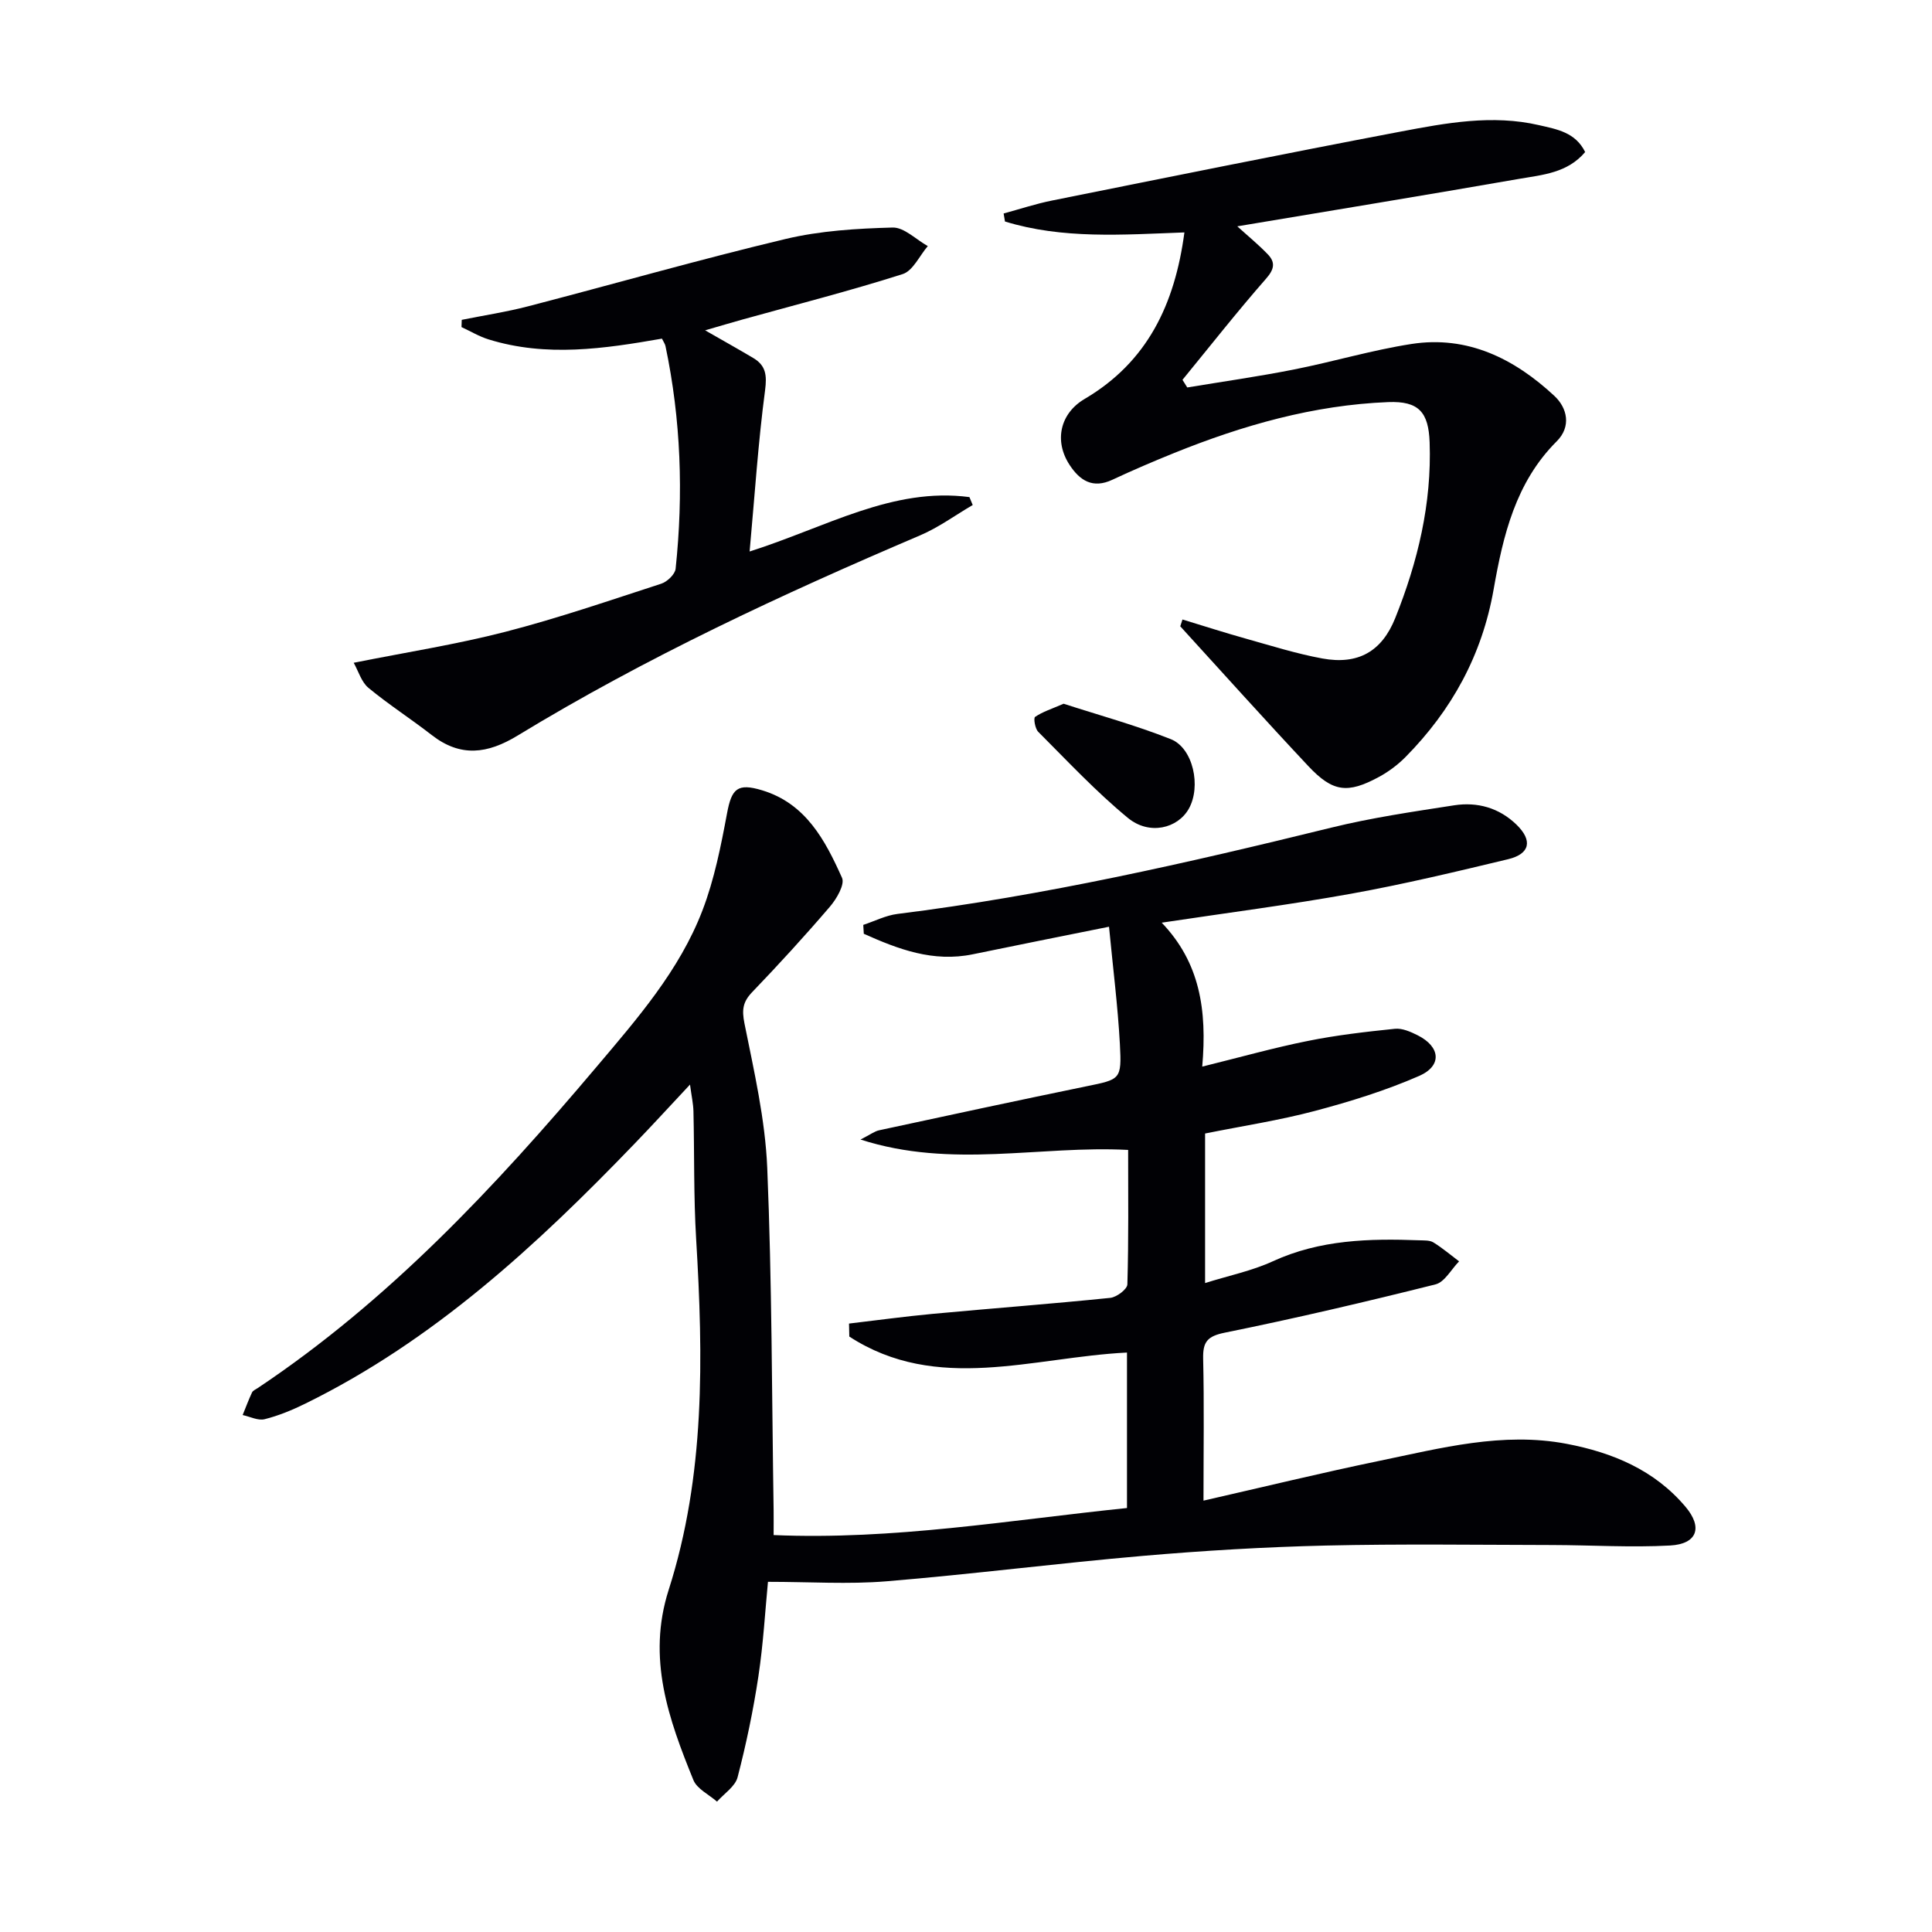
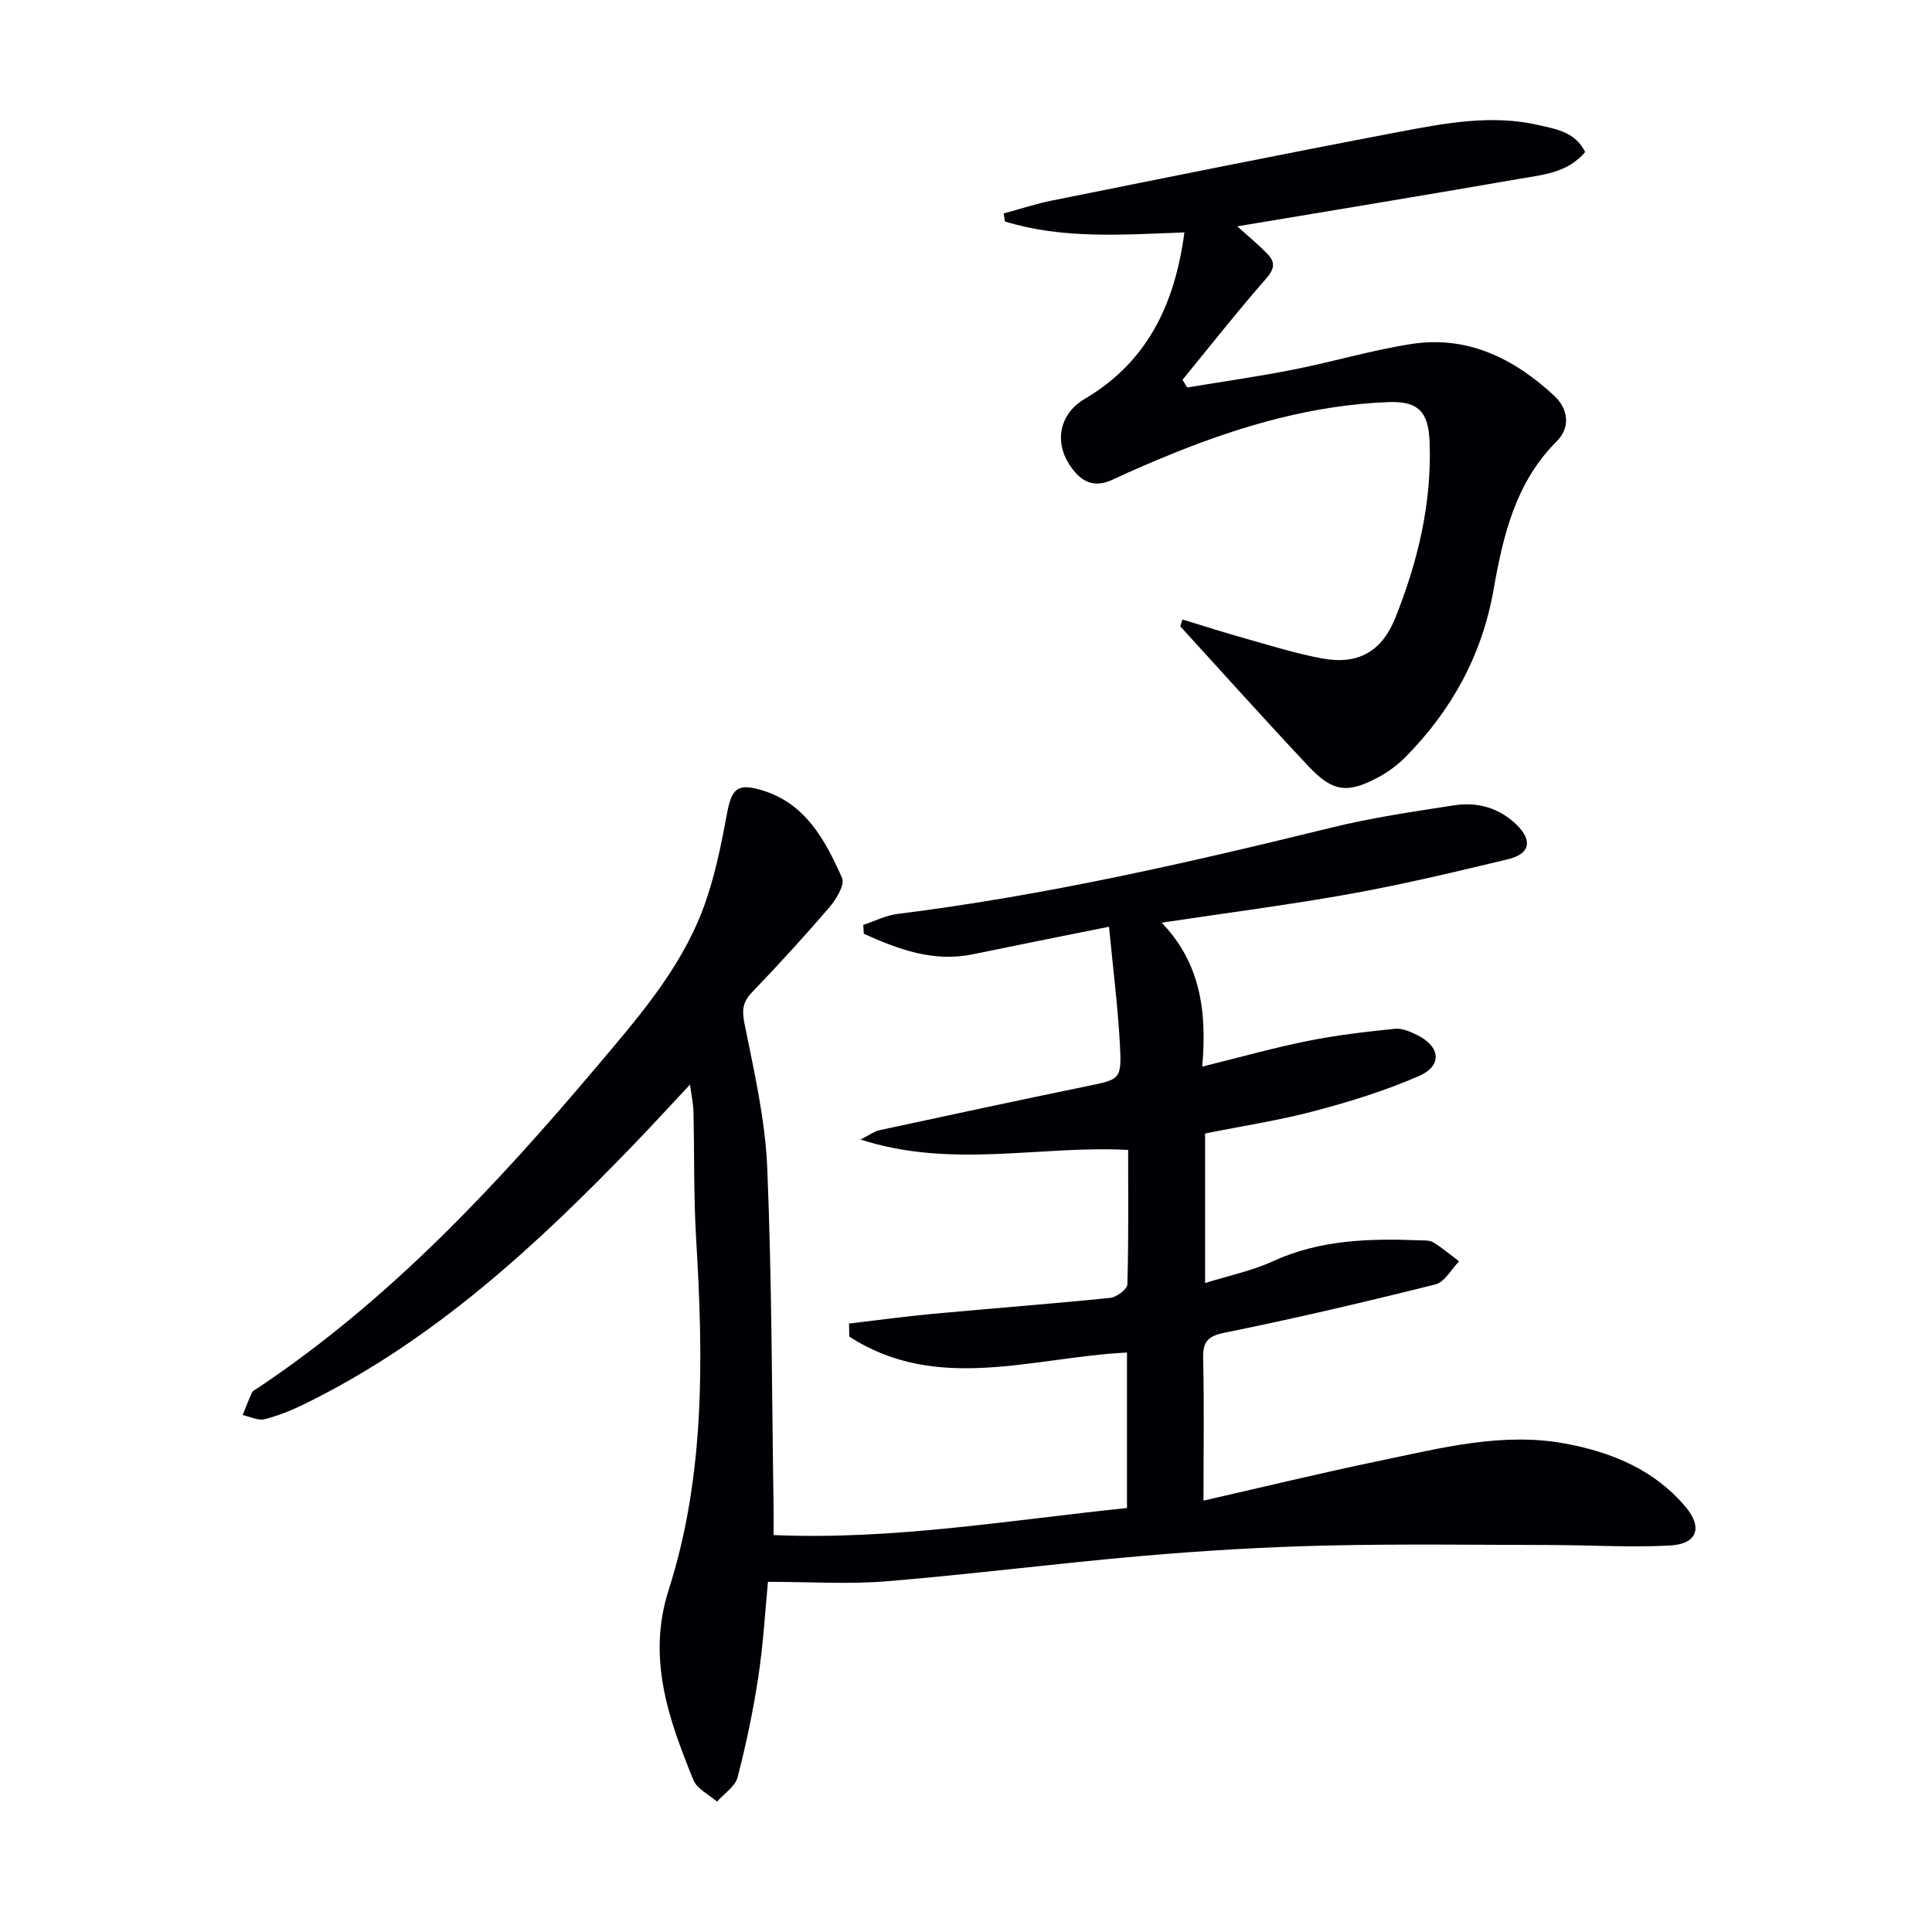
<svg xmlns="http://www.w3.org/2000/svg" enable-background="new 0 0 400 400" viewBox="0 0 400 400">
  <g fill="#010105">
    <path d="m249.17 310.69c12.72-2.9 24.46-5.76 36.29-8.21 12.82-2.65 25.64-6.08 38.91-3.55 9.49 1.81 18.17 5.41 24.61 13.05 3.58 4.24 2.44 7.69-3.2 8-8.12.44-16.3-.08-24.45-.1-15.63-.03-31.26-.25-46.88.11-12.62.3-25.26 1.05-37.84 2.14-17.71 1.53-35.36 3.8-53.07 5.26-7.88.65-15.86.11-24.54.11-.57 5.81-.95 12.73-1.98 19.56-1.06 7.03-2.52 14.02-4.31 20.9-.5 1.92-2.79 3.38-4.26 5.05-1.67-1.47-4.14-2.63-4.89-4.47-5.13-12.62-9.65-25.2-5.12-39.37 7.58-23.69 7.16-48.14 5.69-72.64-.53-8.8-.35-17.65-.56-26.47-.04-1.55-.39-3.1-.71-5.51-4.25 4.54-7.82 8.44-11.48 12.24-20.29 21.07-41.63 40.8-68.24 53.85-2.67 1.31-5.48 2.47-8.35 3.19-1.36.34-3.02-.53-4.55-.86.64-1.56 1.22-3.15 1.94-4.68.19-.4.76-.62 1.17-.9 27.17-18.13 49.18-41.69 70.09-66.43 8.5-10.06 17.23-20.03 22-32.48 2.46-6.42 3.82-13.32 5.09-20.11.95-5.09 2.15-6.29 7.25-4.75 9.07 2.74 13.07 10.36 16.55 18.12.62 1.38-1.12 4.36-2.5 5.97-5.19 6.06-10.58 11.95-16.1 17.7-1.94 2.02-2.16 3.65-1.6 6.47 1.99 9.9 4.3 19.89 4.72 29.92.98 23.61.95 47.27 1.32 70.91.02 1.48 0 2.96 0 5.11 24.82 1.06 48.85-3.1 73.16-5.6 0-11.07 0-21.51 0-32.19-19.5.97-39.34 8.49-57.49-3.31-.02-.9-.04-1.8-.06-2.69 5.77-.68 11.54-1.47 17.33-2.01 12.25-1.14 24.51-2.06 36.75-3.31 1.32-.13 3.52-1.79 3.55-2.79.27-9.28.16-18.58.16-27.84-18.35-.97-36.46 3.95-55.41-2.15 2.05-1.04 2.91-1.72 3.87-1.92 14.27-3.08 28.54-6.15 42.83-9.09 7.11-1.46 7.4-1.35 7-8.76-.43-7.88-1.43-15.74-2.25-24.29-10.08 2.03-19.14 3.83-28.18 5.7-8.26 1.71-15.47-1.06-22.59-4.24-.04-.61-.08-1.23-.11-1.84 2.36-.78 4.67-1.97 7.08-2.27 30.37-3.78 60.12-10.57 89.79-17.86 8.37-2.06 16.94-3.31 25.47-4.63 4.8-.74 9.3.51 12.9 4 3.37 3.27 2.83 6.06-1.73 7.16-10.79 2.59-21.61 5.18-32.53 7.15-12.7 2.29-25.52 3.93-39.19 5.99 7.88 8.24 9.42 18.01 8.39 29.8 7.89-1.95 14.81-3.9 21.83-5.31 5.95-1.2 12.01-1.9 18.06-2.52 1.52-.16 3.26.62 4.72 1.35 4.71 2.37 5.1 6.31.3 8.41-6.94 3.03-14.26 5.3-21.6 7.25-7.35 1.95-14.91 3.1-22.72 4.67v30.96c4.91-1.54 9.72-2.52 14.06-4.52 9.73-4.46 19.93-4.72 30.28-4.33.99.04 2.16-.04 2.93.44 1.87 1.15 3.56 2.6 5.32 3.92-1.62 1.64-2.98 4.29-4.89 4.77-14.46 3.62-28.99 7.03-43.6 9.99-3.66.74-4.58 1.92-4.5 5.4.22 9.45.07 18.93.07 29.38z" />
    <path d="m244.82 128.26c4.37 1.33 8.72 2.73 13.11 3.96 5.26 1.47 10.49 3.13 15.84 4.11 7.38 1.35 12.31-1.41 15.1-8.37 4.67-11.65 7.57-23.7 7.12-36.38-.22-6.23-2.24-8.58-8.58-8.33-15.43.61-30.08 4.79-44.32 10.54-4.31 1.74-8.58 3.57-12.79 5.54-4.05 1.9-6.73.17-8.85-3.07-3.26-4.97-1.98-10.67 3.12-13.67 12.98-7.65 18.66-19.56 20.65-34.47-12.87.48-25.21 1.41-37.15-2.26-.09-.55-.19-1.1-.28-1.66 3.35-.91 6.66-2.01 10.06-2.69 24.02-4.82 48.04-9.69 72.11-14.26 9.44-1.79 19-3.58 28.67-1.34 3.68.85 7.54 1.46 9.56 5.57-3.67 4.34-8.81 4.71-13.6 5.54-19.4 3.38-38.83 6.56-58.42 9.84 2.12 1.93 4.35 3.75 6.32 5.8 1.59 1.66 1.36 3.07-.36 5.03-5.97 6.81-11.57 13.94-17.31 20.95.33.53.66 1.06.99 1.58 7.37-1.22 14.77-2.27 22.09-3.72 8.13-1.61 16.13-4.01 24.31-5.28 11.64-1.81 21.33 3.05 29.6 10.74 2.69 2.5 3.55 6.36.49 9.41-8.52 8.5-11.1 19.51-13.06 30.66-2.39 13.6-8.66 24.99-18.23 34.69-1.61 1.63-3.54 3.07-5.56 4.16-6.45 3.48-9.51 3.12-14.56-2.25-8.96-9.54-17.7-19.29-26.53-28.96.16-.46.31-.93.46-1.41z" />
-     <path d="m201.39 104.56c-3.62 2.11-7.06 4.65-10.89 6.28-28.59 12.19-56.74 25.27-83.33 41.45-6.25 3.81-11.83 4.53-17.79-.11-4.3-3.35-8.91-6.3-13.1-9.77-1.45-1.2-2.06-3.42-3.05-5.19 11.02-2.2 21.32-3.81 31.36-6.4 10.9-2.81 21.59-6.49 32.31-9.97 1.24-.4 2.86-1.95 2.98-3.1 1.63-15.46 1.11-30.85-2.1-46.1-.1-.46-.41-.88-.73-1.54-11.94 2.09-23.94 3.87-35.89.16-1.95-.6-3.75-1.69-5.61-2.55.02-.5.04-1 .05-1.5 4.57-.92 9.19-1.62 13.69-2.79 17.79-4.62 35.47-9.69 53.34-13.95 7.18-1.71 14.75-2.17 22.17-2.37 2.39-.07 4.86 2.49 7.29 3.84-1.72 2-3.07 5.12-5.21 5.8-10.89 3.47-21.98 6.3-33 9.36-2.39.66-4.76 1.38-7.89 2.28 3.73 2.14 6.87 3.89 9.96 5.73 2.61 1.55 2.86 3.54 2.45 6.69-1.43 10.77-2.13 21.64-3.2 33.37 15.91-5.05 29.59-13.36 45.51-11.26.22.52.45 1.08.68 1.64z" />
-     <path d="m220.21 145.7c7.22 2.34 14.86 4.43 22.18 7.33 4.66 1.84 6.34 9.83 3.73 14.43-2.31 4.07-8.17 5.52-12.59 1.89-6.61-5.44-12.5-11.76-18.58-17.84-.66-.66-1-2.84-.65-3.08 1.52-1.05 3.35-1.62 5.91-2.73z" />
  </g>
</svg>